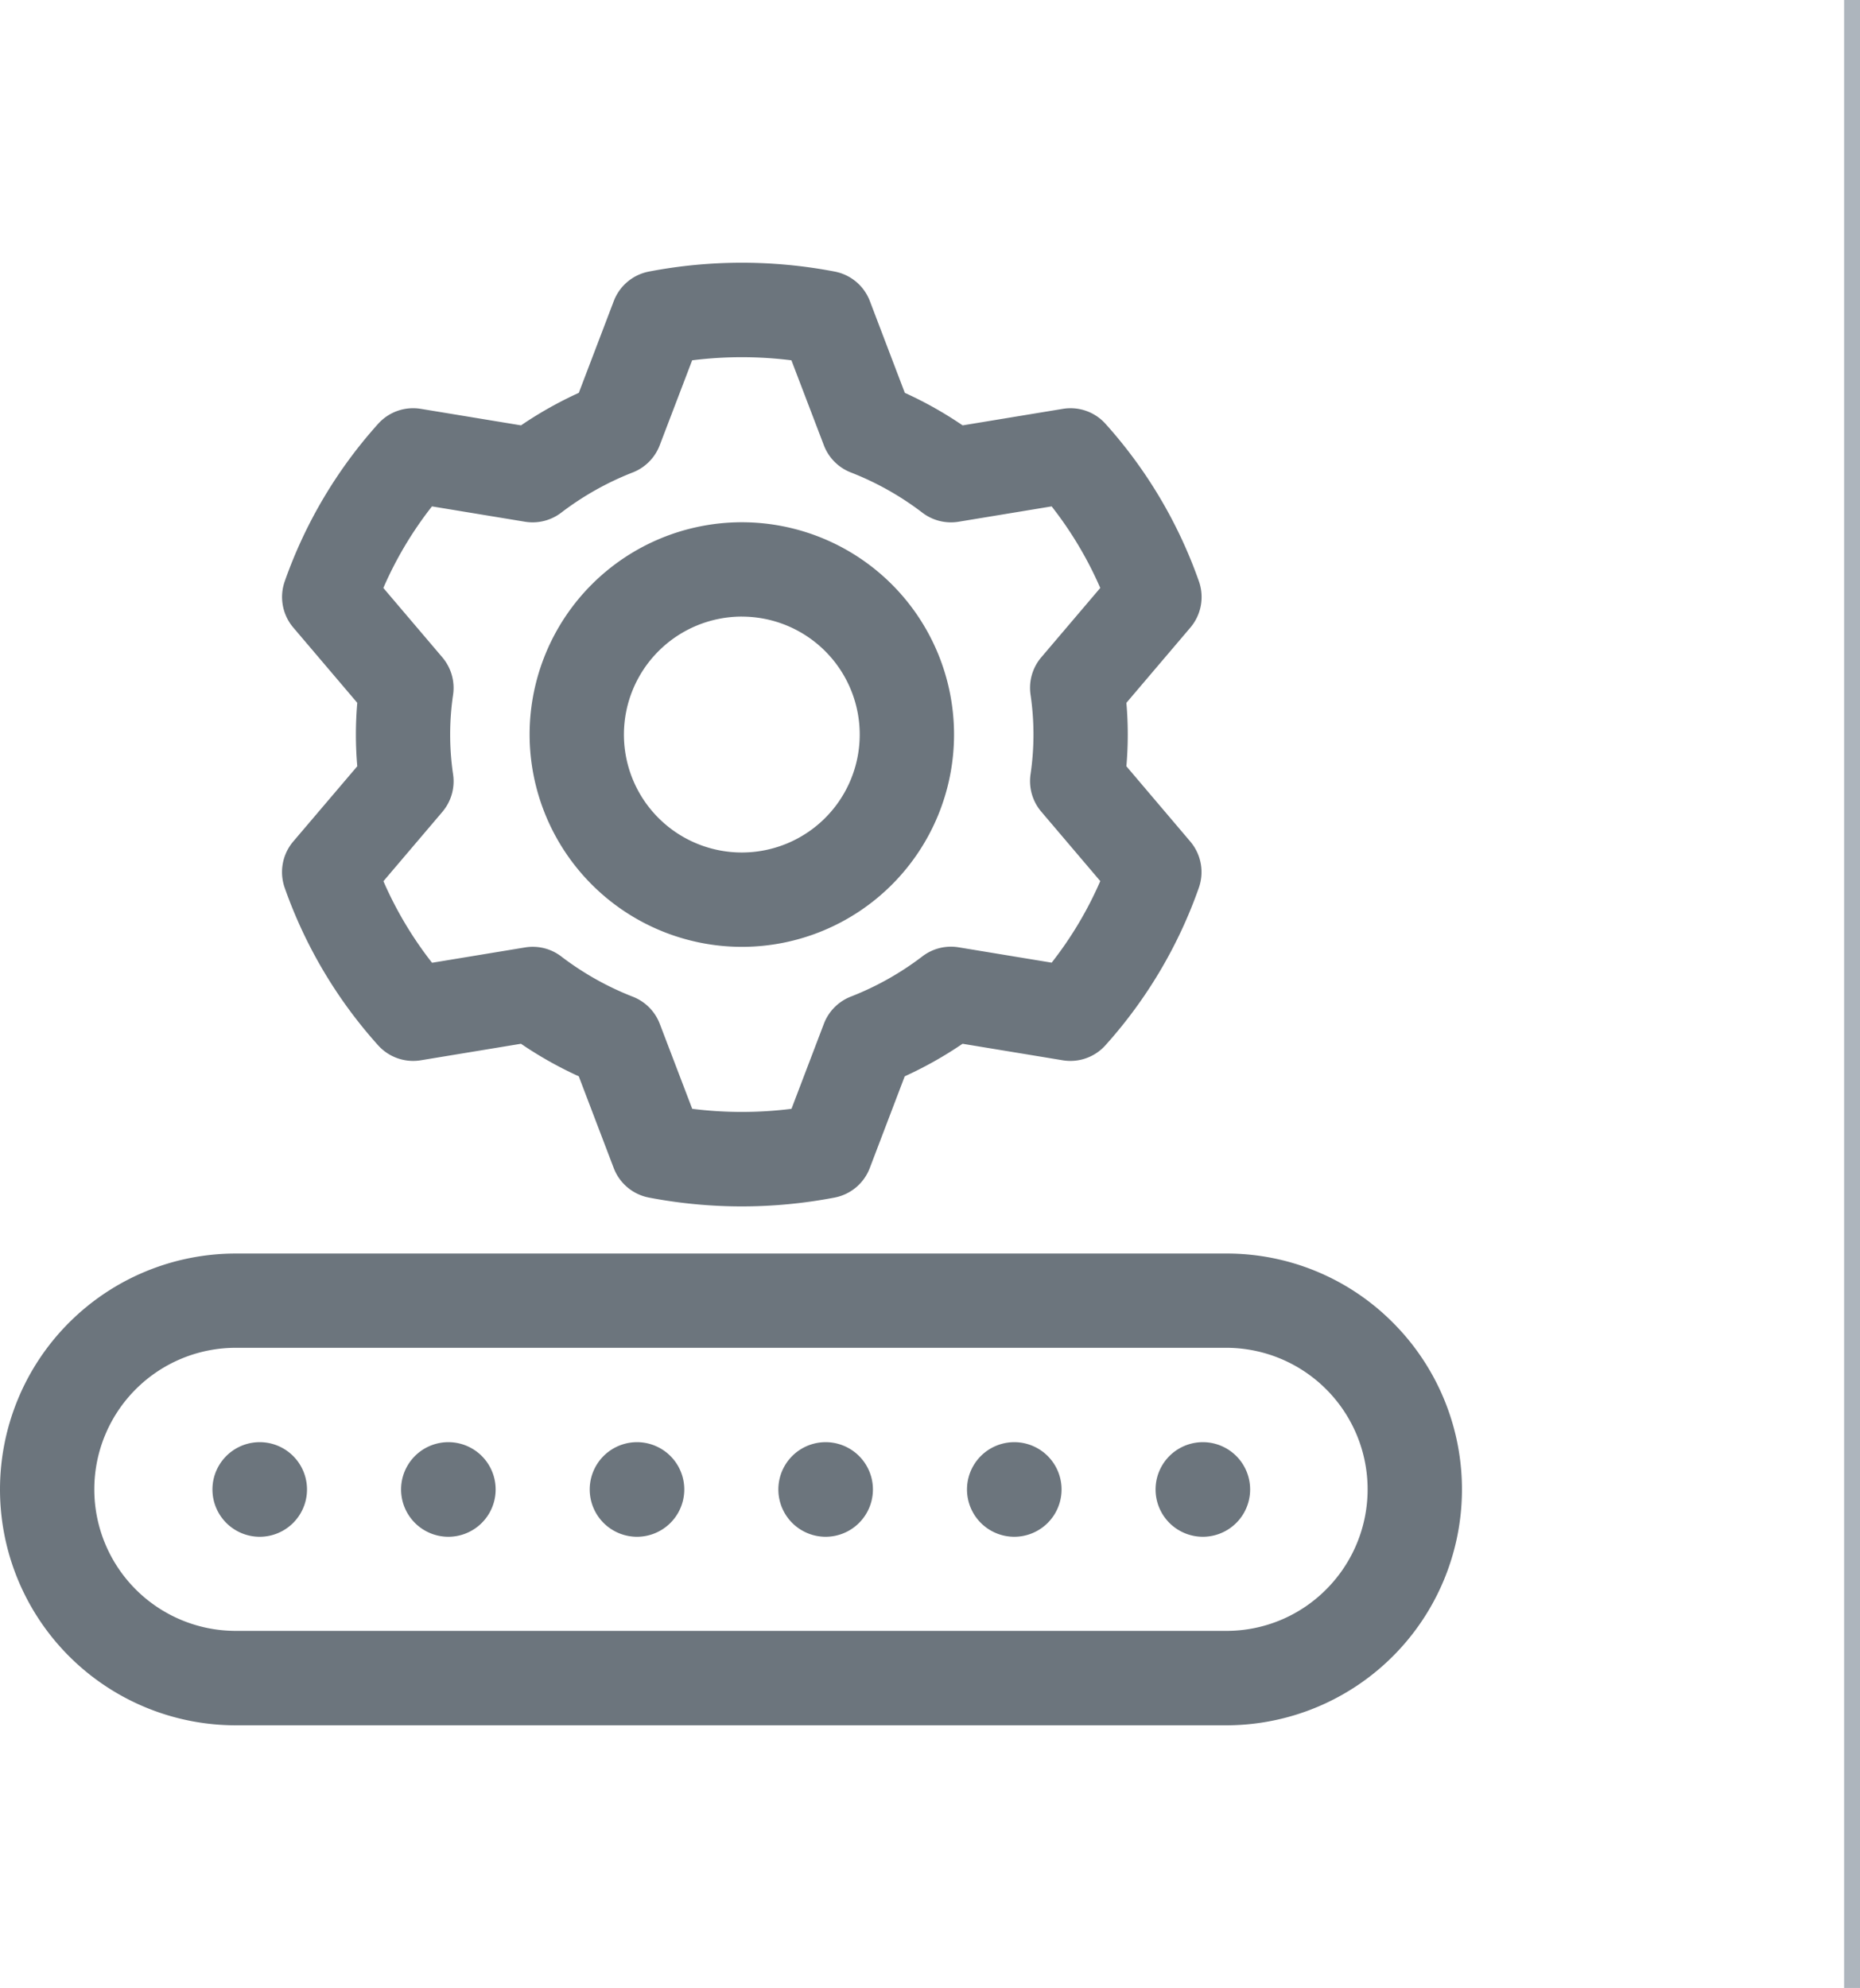
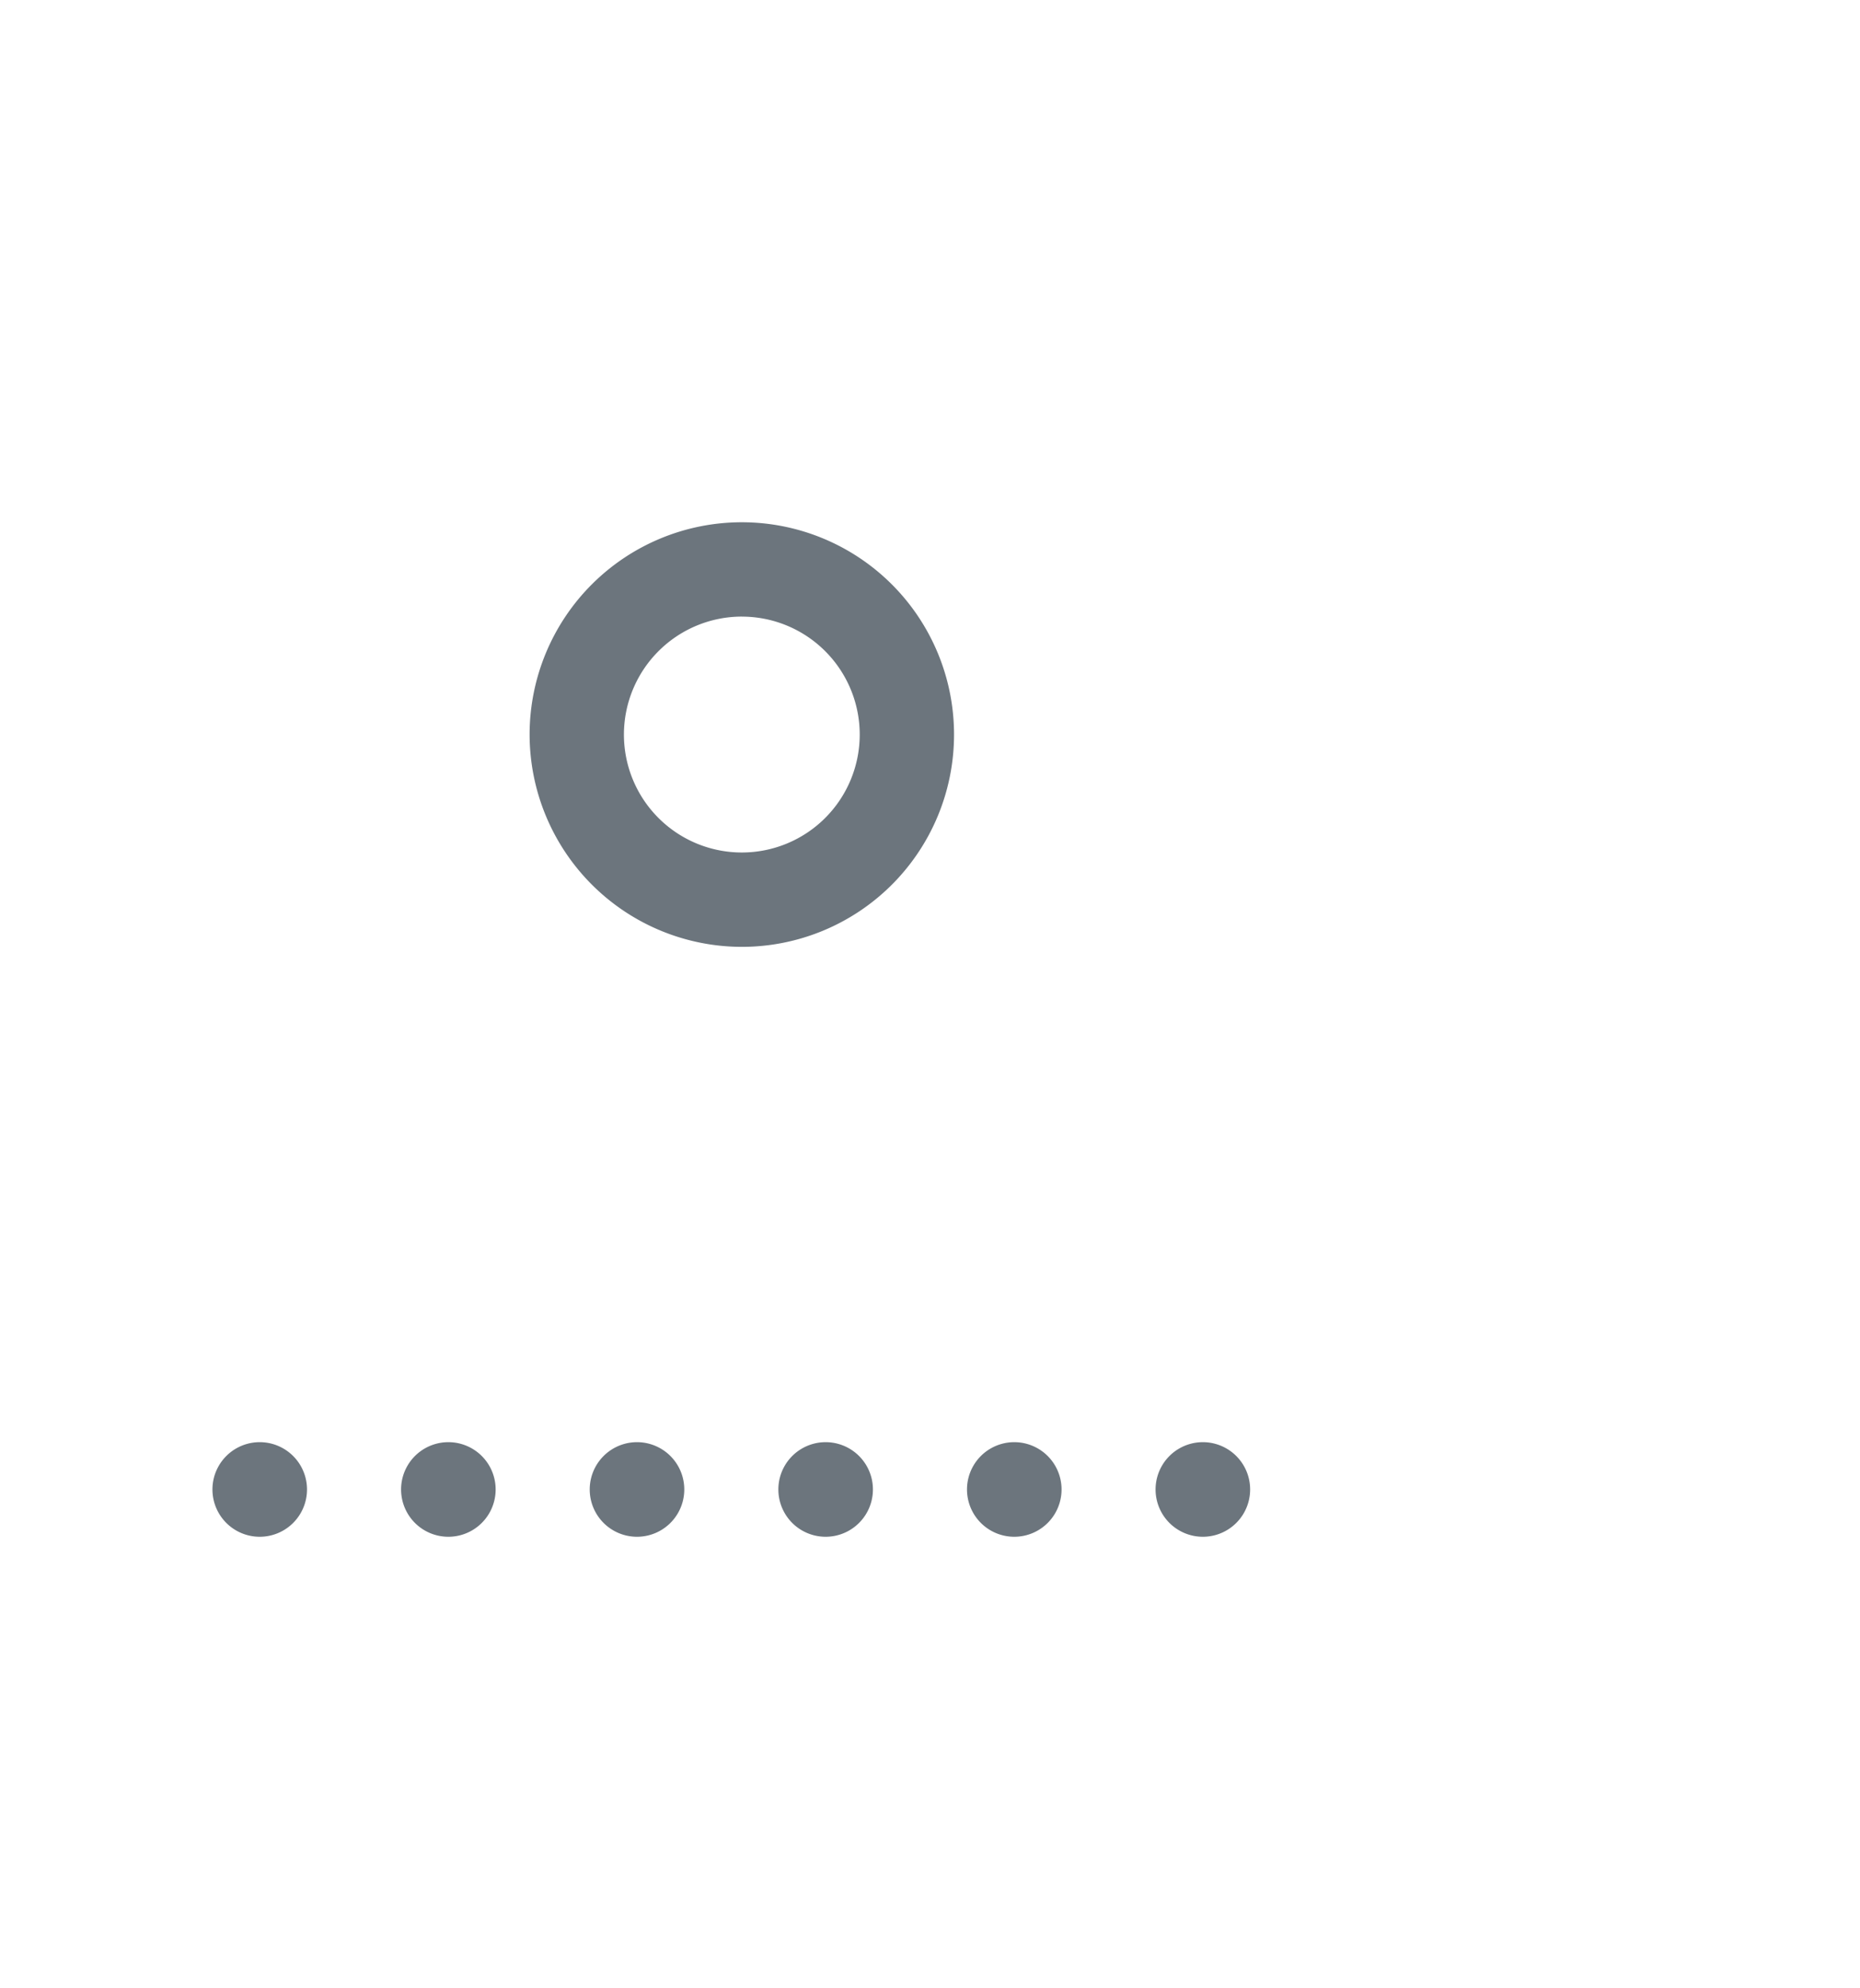
<svg xmlns="http://www.w3.org/2000/svg" width="117" height="125" viewBox="0 0 117 125">
  <g id="Group_221" data-name="Group 221" transform="translate(-911 -2079.48)">
    <g id="Group_80" data-name="Group 80" transform="translate(910 2095.001)">
-       <path id="Path_536" data-name="Path 536" d="M88.614,67.64A14.732,14.732,0,0,0,78.127,63.3H15.832a14.832,14.832,0,0,0,0,29.664H78.127A14.832,14.832,0,0,0,88.614,67.64ZM84.42,84.421a8.842,8.842,0,0,1-6.293,2.606H15.832a8.9,8.9,0,1,1,0-17.8H78.127A8.9,8.9,0,0,1,84.42,84.421ZM18.908,40.3a29.376,29.376,0,0,0,5.871,9.9,2.963,2.963,0,0,0,2.692.948l6.3-1.038a24.337,24.337,0,0,0,3.635,2.045l2.2,5.771a2.964,2.964,0,0,0,2.214,1.855,31,31,0,0,0,11.677,0,2.964,2.964,0,0,0,2.214-1.855l2.2-5.771a24.559,24.559,0,0,0,3.637-2.045l6.3,1.038a2.96,2.96,0,0,0,2.692-.948,29.377,29.377,0,0,0,5.871-9.9,2.966,2.966,0,0,0-.538-2.906L71.853,32.66a22.942,22.942,0,0,0,0-3.987l4.025-4.733a2.966,2.966,0,0,0,.538-2.906,29.372,29.372,0,0,0-5.871-9.9,2.953,2.953,0,0,0-2.692-.946l-6.3,1.038a24.278,24.278,0,0,0-3.637-2.045l-2.2-5.774A2.964,2.964,0,0,0,53.5,1.554a30.984,30.984,0,0,0-11.677,0,2.967,2.967,0,0,0-2.214,1.855l-2.2,5.771a24.6,24.6,0,0,0-3.635,2.045l-6.3-1.038a2.958,2.958,0,0,0-2.692.946,29.348,29.348,0,0,0-5.871,9.9,2.966,2.966,0,0,0,.538,2.906l4.025,4.733a22.943,22.943,0,0,0,0,3.987L19.447,37.39A2.975,2.975,0,0,0,18.908,40.3ZM29.5,33.167a17.147,17.147,0,0,1,0-5,2.967,2.967,0,0,0-.675-2.354l-3.711-4.364a23.365,23.365,0,0,1,3.058-5.129l5.848.964a2.967,2.967,0,0,0,2.284-.57,18.489,18.489,0,0,1,4.5-2.529,2.971,2.971,0,0,0,1.691-1.7l2.044-5.35a24.992,24.992,0,0,1,6.244,0l2.044,5.35a2.963,2.963,0,0,0,1.691,1.7,18.452,18.452,0,0,1,4.5,2.529,2.96,2.96,0,0,0,2.286.57l5.848-.964a23.481,23.481,0,0,1,3.058,5.129L66.5,25.809a2.967,2.967,0,0,0-.675,2.354,17.147,17.147,0,0,1,0,5,2.967,2.967,0,0,0,.675,2.354l3.711,4.364a23.4,23.4,0,0,1-3.058,5.129l-5.848-.964a2.955,2.955,0,0,0-2.286.57,18.452,18.452,0,0,1-4.5,2.529,2.967,2.967,0,0,0-1.691,1.7L50.787,54.2a24.993,24.993,0,0,1-6.244,0L42.5,48.852a2.963,2.963,0,0,0-1.691-1.7,18.489,18.489,0,0,1-4.5-2.529,2.955,2.955,0,0,0-2.284-.57l-5.848.964a23.516,23.516,0,0,1-3.058-5.129l3.711-4.364A2.967,2.967,0,0,0,29.5,33.167Z" transform="translate(0 0)" fill="#6c757d" />
      <path id="Path_537" data-name="Path 537" d="M43.307,38.7A13.349,13.349,0,1,0,29.958,25.349,13.365,13.365,0,0,0,43.307,38.7Zm0-20.765a7.416,7.416,0,1,1-7.416,7.416A7.424,7.424,0,0,1,43.307,17.933ZM12.989,69.845h-.015a2.974,2.974,0,1,0,.015,0Zm11.866,0H24.84a2.974,2.974,0,1,0,.015,0Zm11.866,0h-.015a2.974,2.974,0,1,0,.015,0Zm11.866,0h-.015a2.974,2.974,0,1,0,.015,0Zm11.866,0h-.015a2.974,2.974,0,1,0,.015,0Zm11.866,0H72.3a2.974,2.974,0,1,0,.015,0Z" transform="translate(4.356 5.316)" fill="#6c757d" />
    </g>
-     <line id="Line_20" data-name="Line 20" y2="125" transform="translate(1027.5 2079.48)" fill="none" stroke="#adb5bd" stroke-width="1" />
  </g>
</svg>